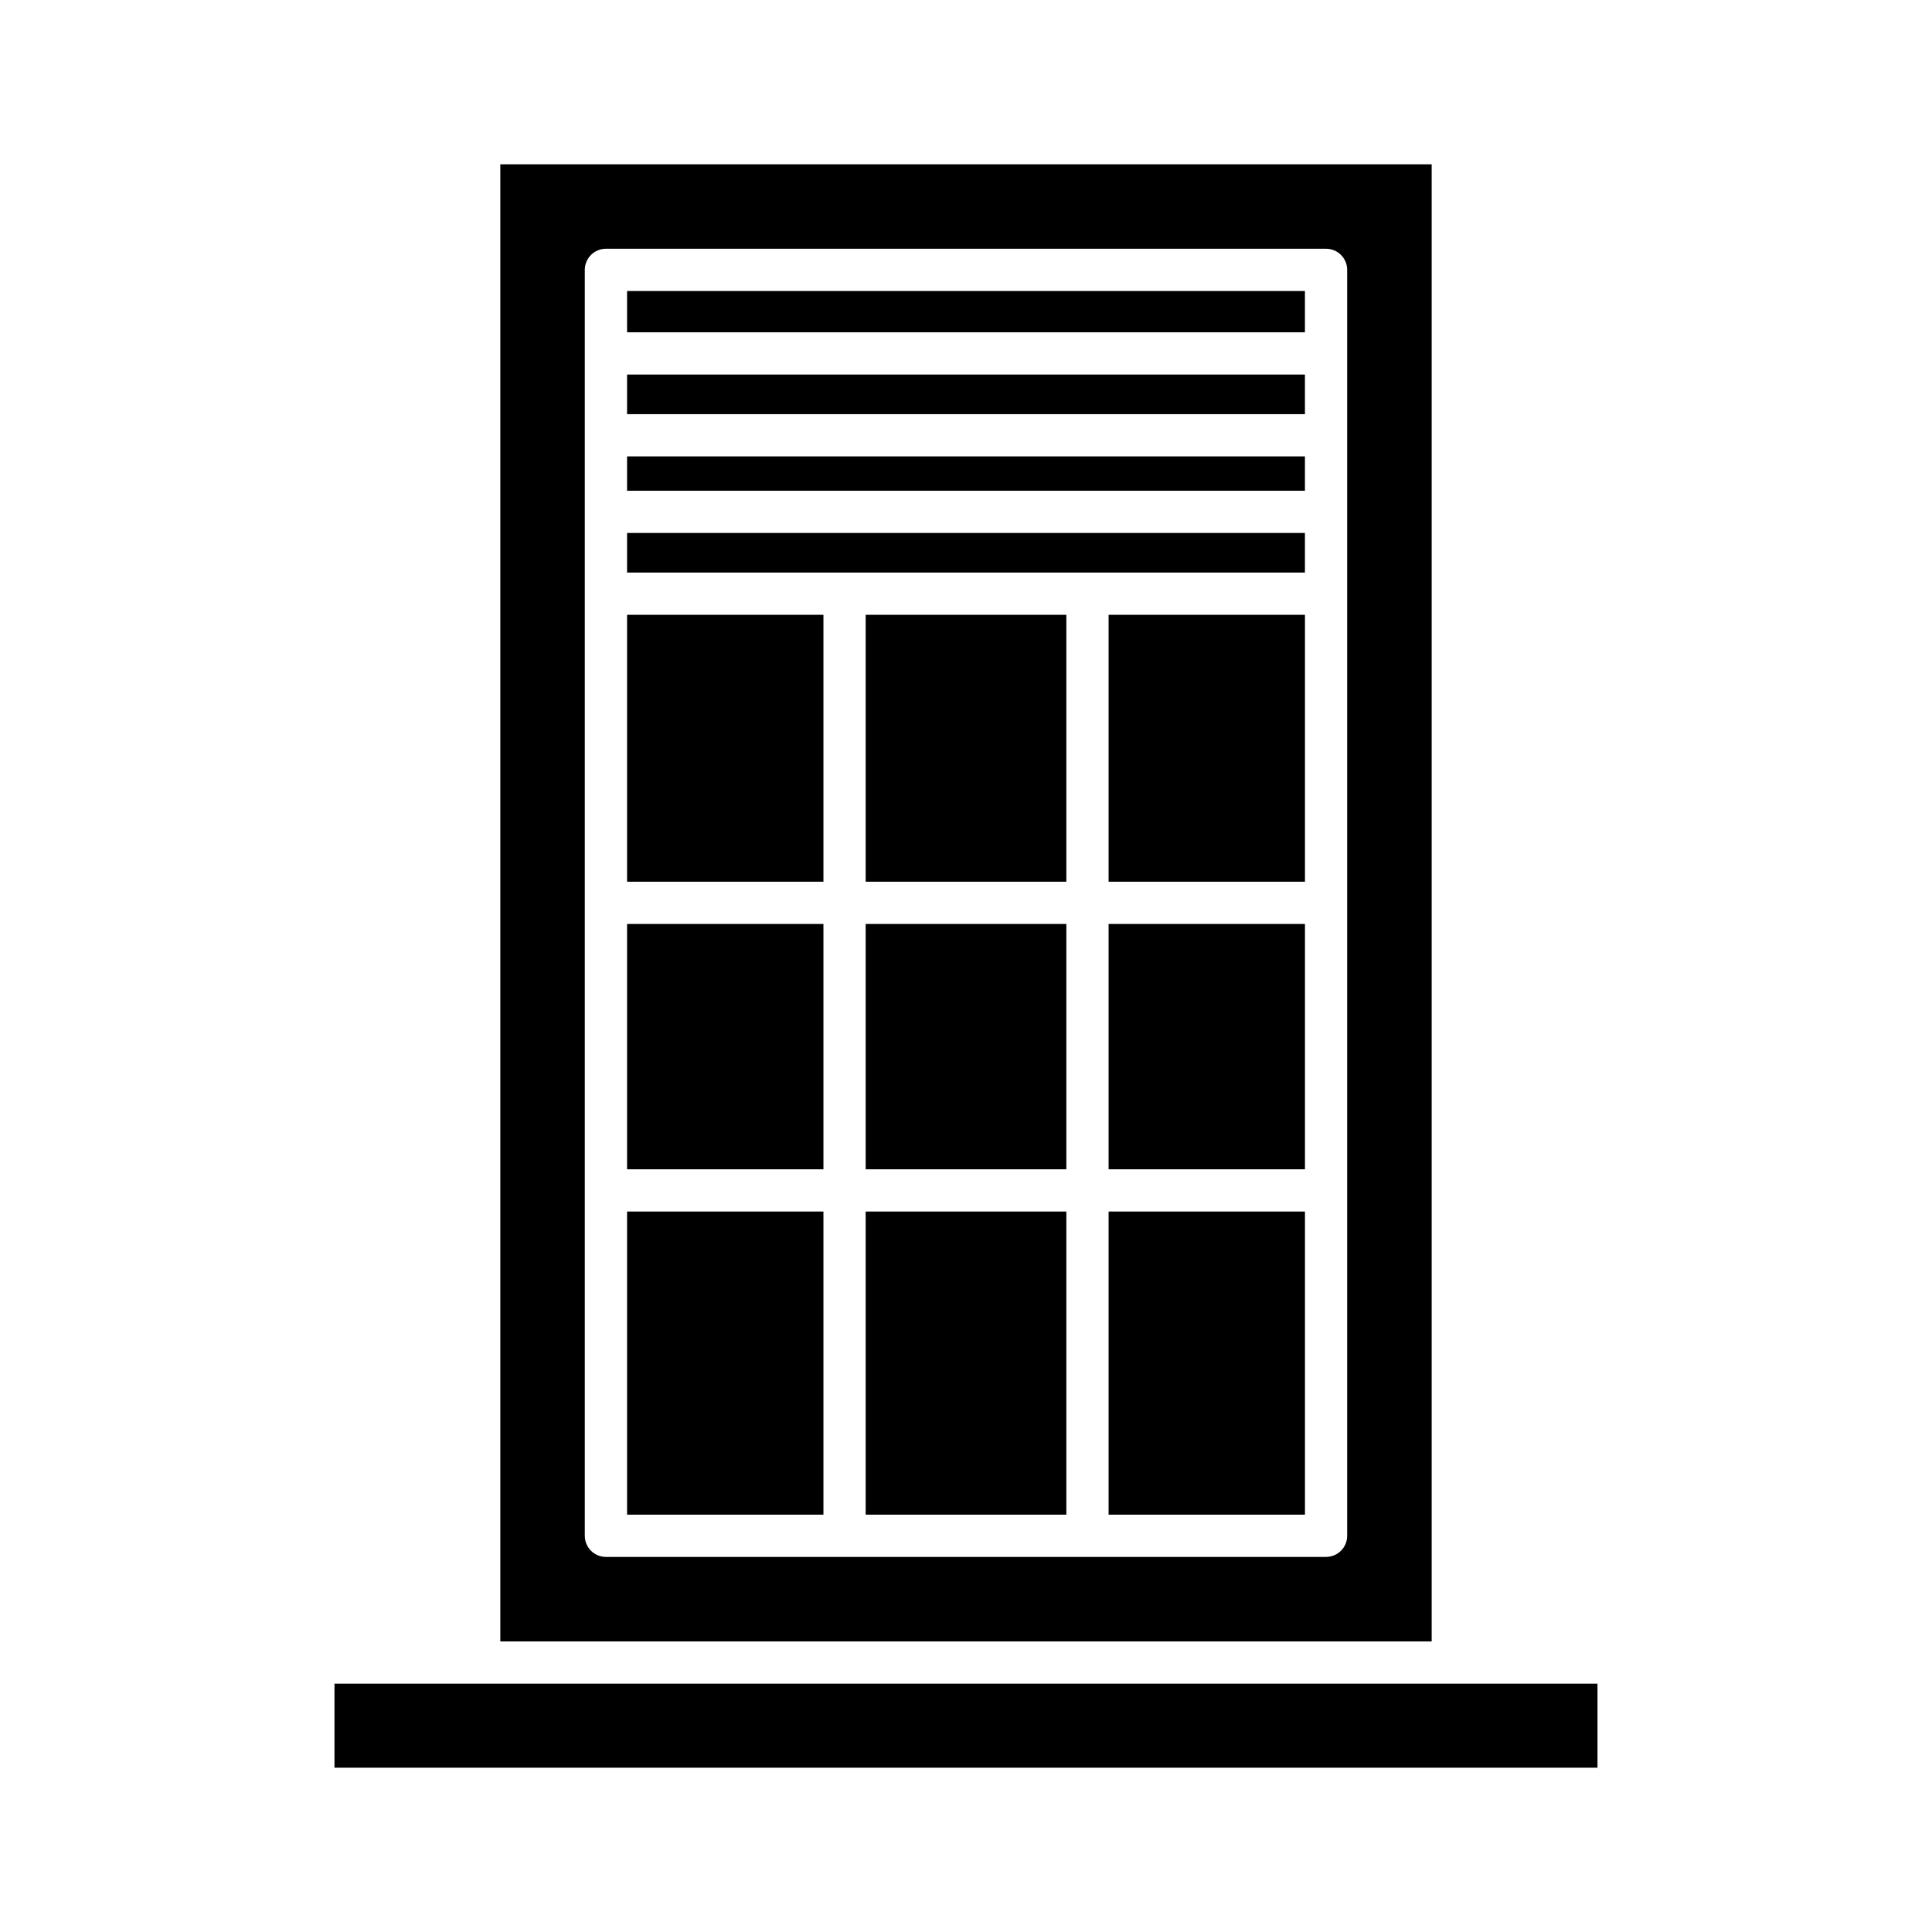
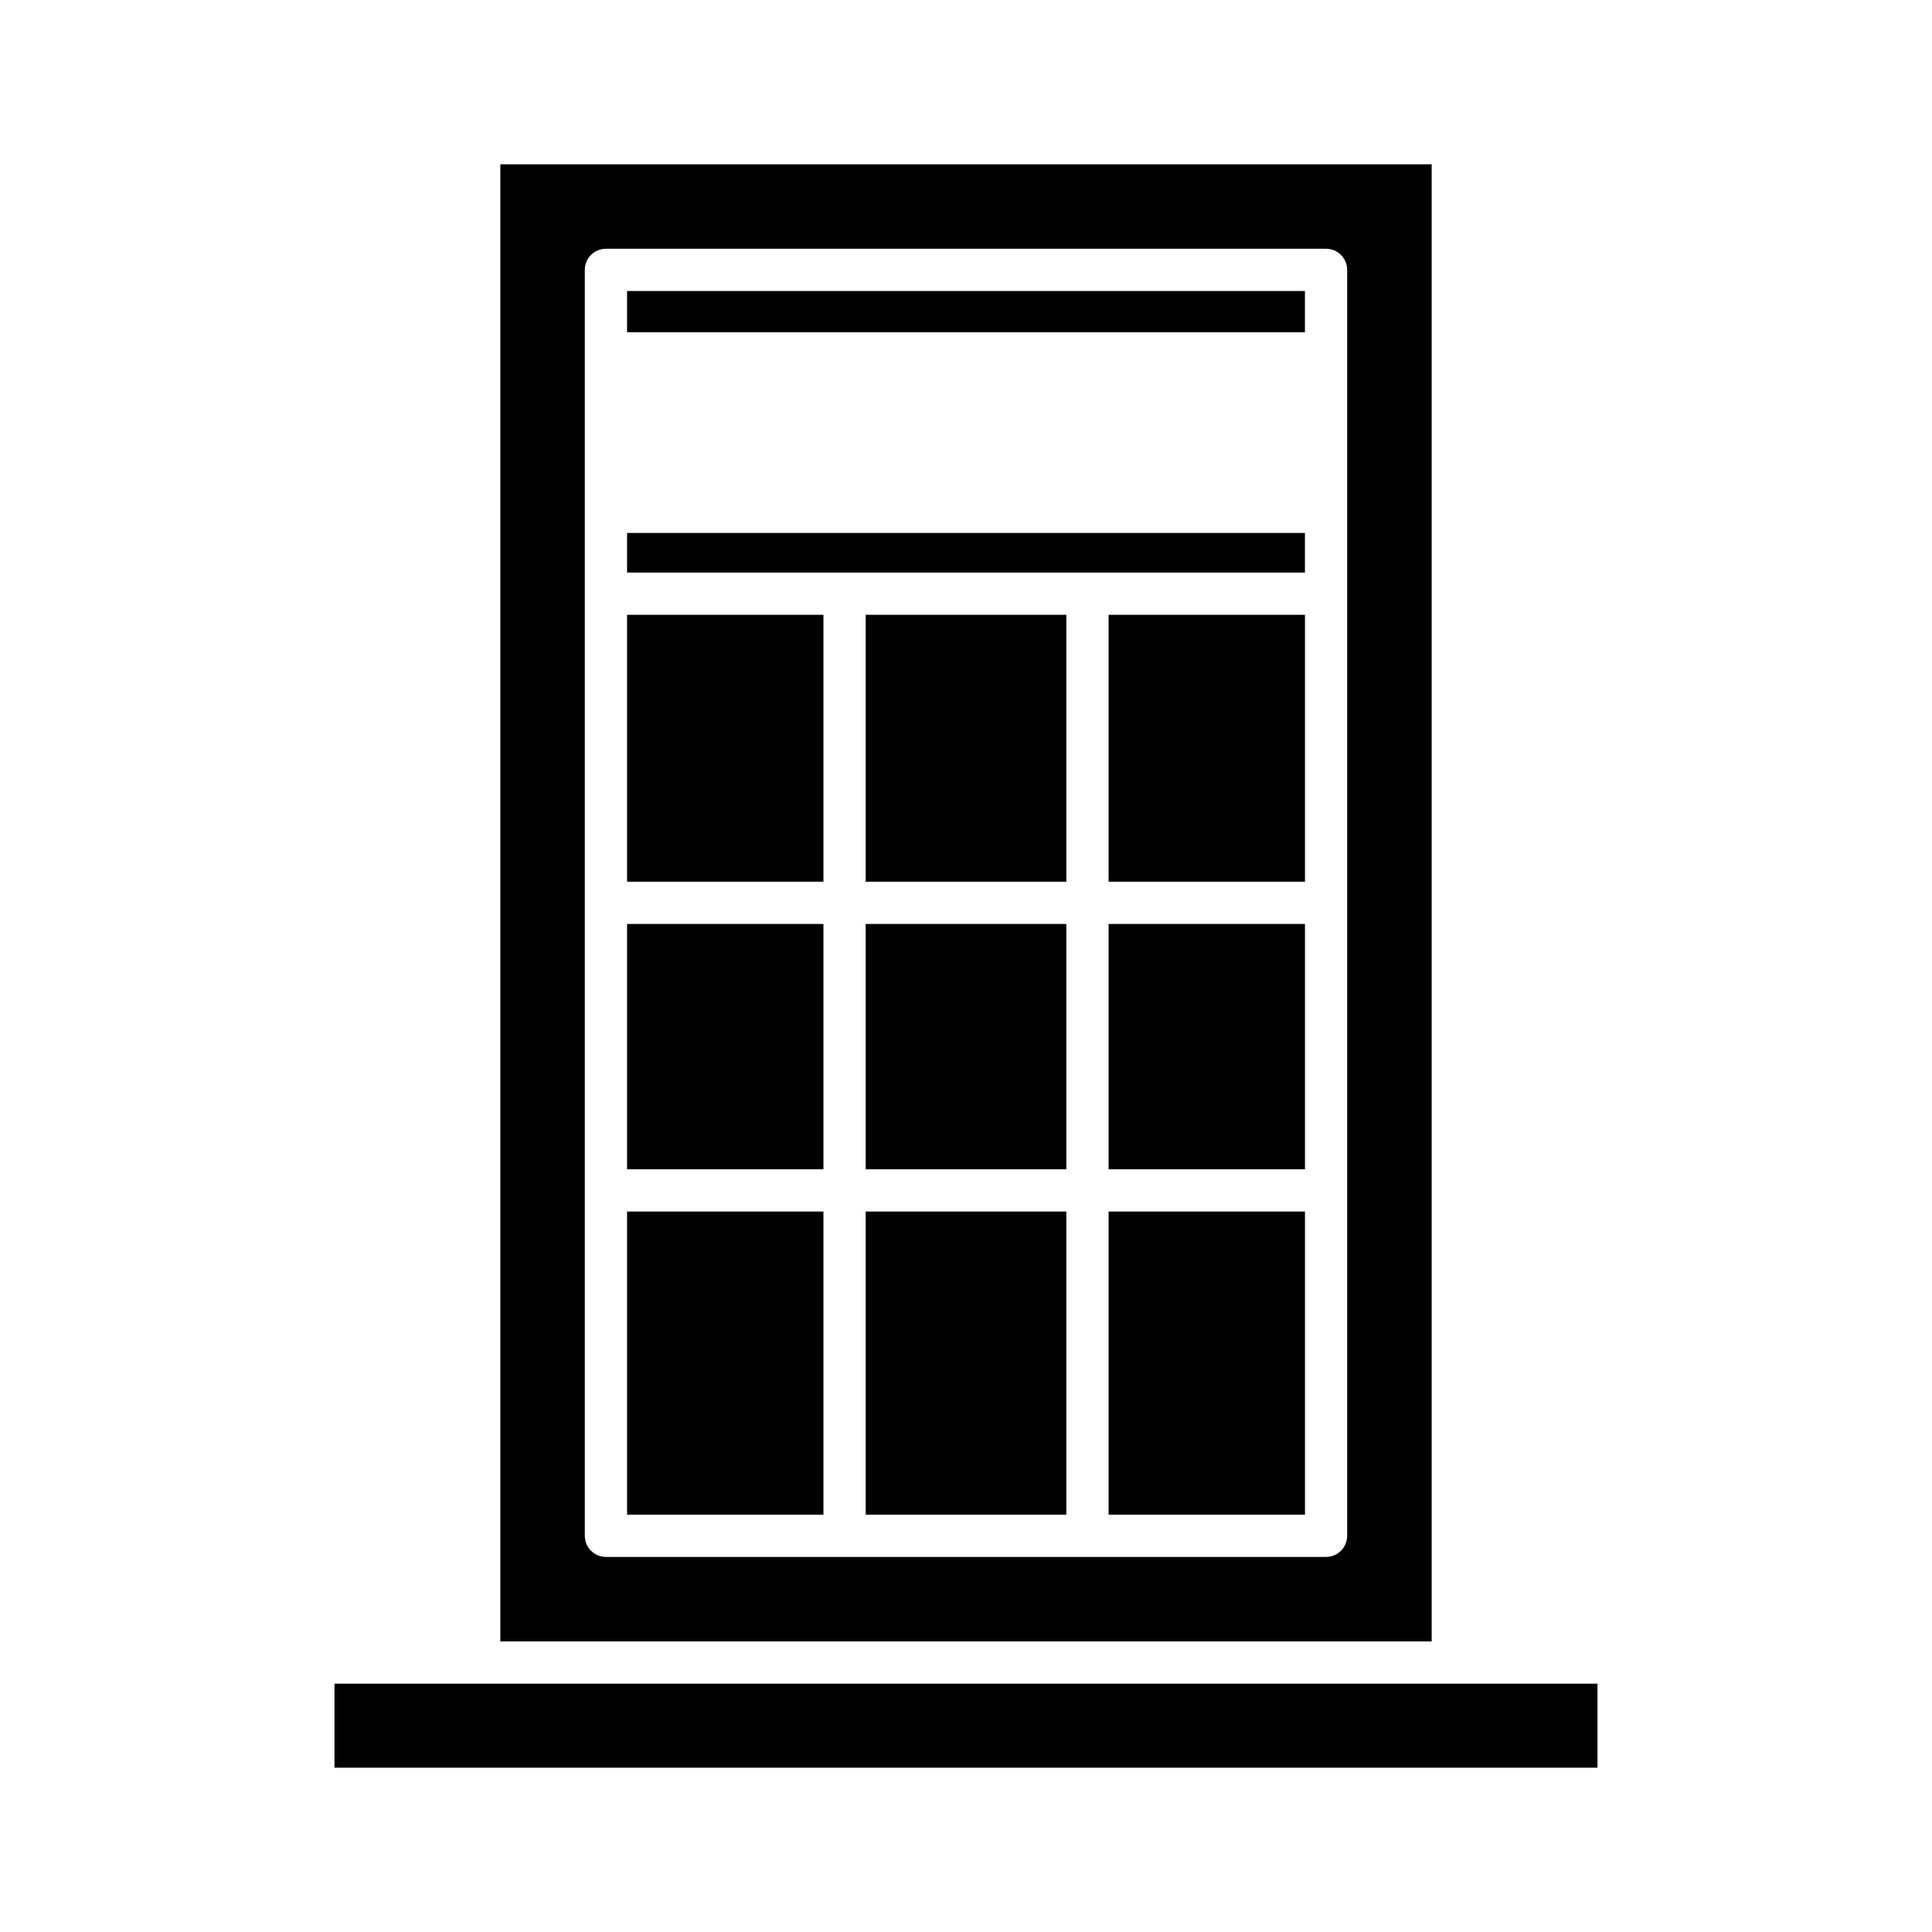
<svg xmlns="http://www.w3.org/2000/svg" fill="#000000" width="800px" height="800px" version="1.1" viewBox="144 144 512 512">
  <g>
    <path d="m232.64 590.19h334.71v22.27h-334.71z" />
    <path d="m373.41 388.86h53.18v65.016h-53.18z" />
    <path d="m437.79 465.07h52.039v80.332h-52.039z" />
    <path d="m373.41 306.93h53.18v70.734h-53.18z" />
    <path d="m373.41 465.07h53.18v80.332h-53.18z" />
    <path d="m310.18 465.07h52.039v80.332h-52.039z" />
    <path d="m310.18 388.86h52.039v65.016h-52.039z" />
    <path d="m437.79 388.86h52.039v65.016h-52.039z" />
    <path d="m310.18 306.93h52.039v70.734h-52.039z" />
-     <path d="m310.18 243.26h179.64v10.496h-179.64z" />
    <path d="m310.18 221.12h179.64v10.938h-179.64z" />
    <path d="m437.79 306.93h52.039v70.734h-52.039z" />
    <path d="m523.41 187.54h-246.82v391.45h246.82zm-22.395 363.46c0 3.09-2.504 5.598-5.598 5.598h-190.84c-3.094 0-5.598-2.508-5.598-5.598v-335.48c0-3.09 2.504-5.598 5.598-5.598h190.84c3.094 0 5.598 2.508 5.598 5.598z" />
    <path d="m310.18 285.24h179.64v10.496h-179.64z" />
-     <path d="m310.18 264.95h179.64v9.098h-179.64z" />
  </g>
</svg>